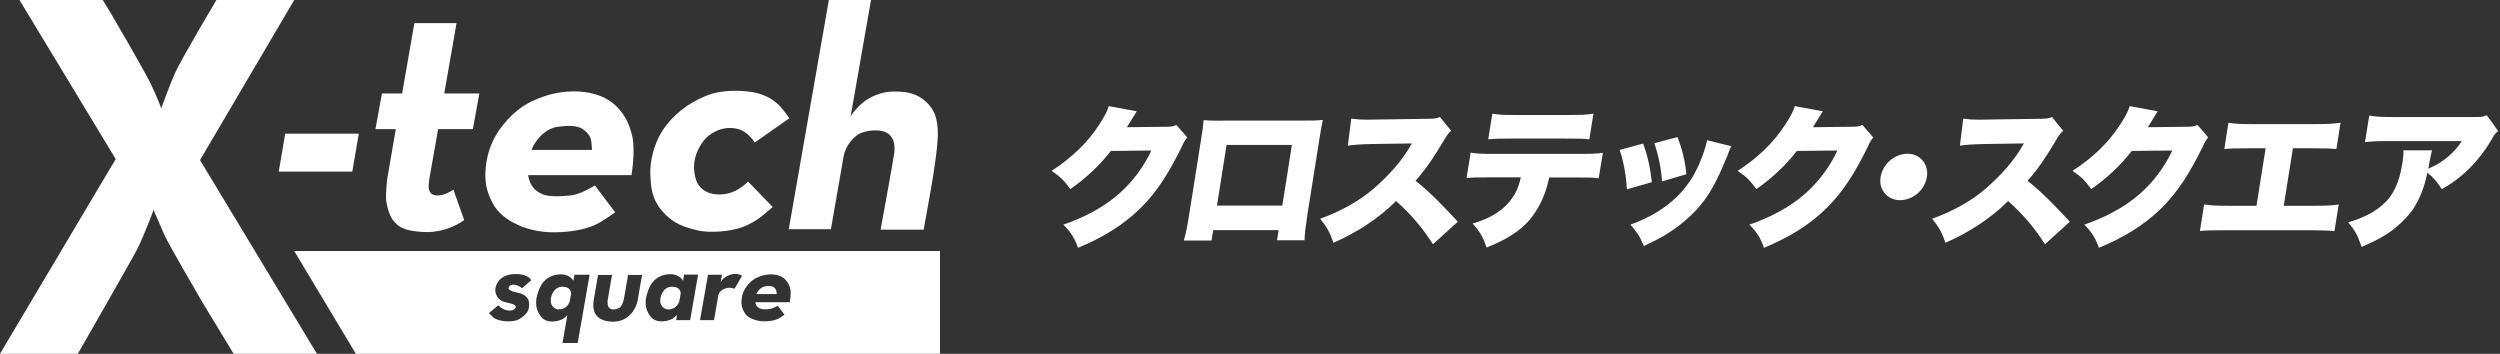
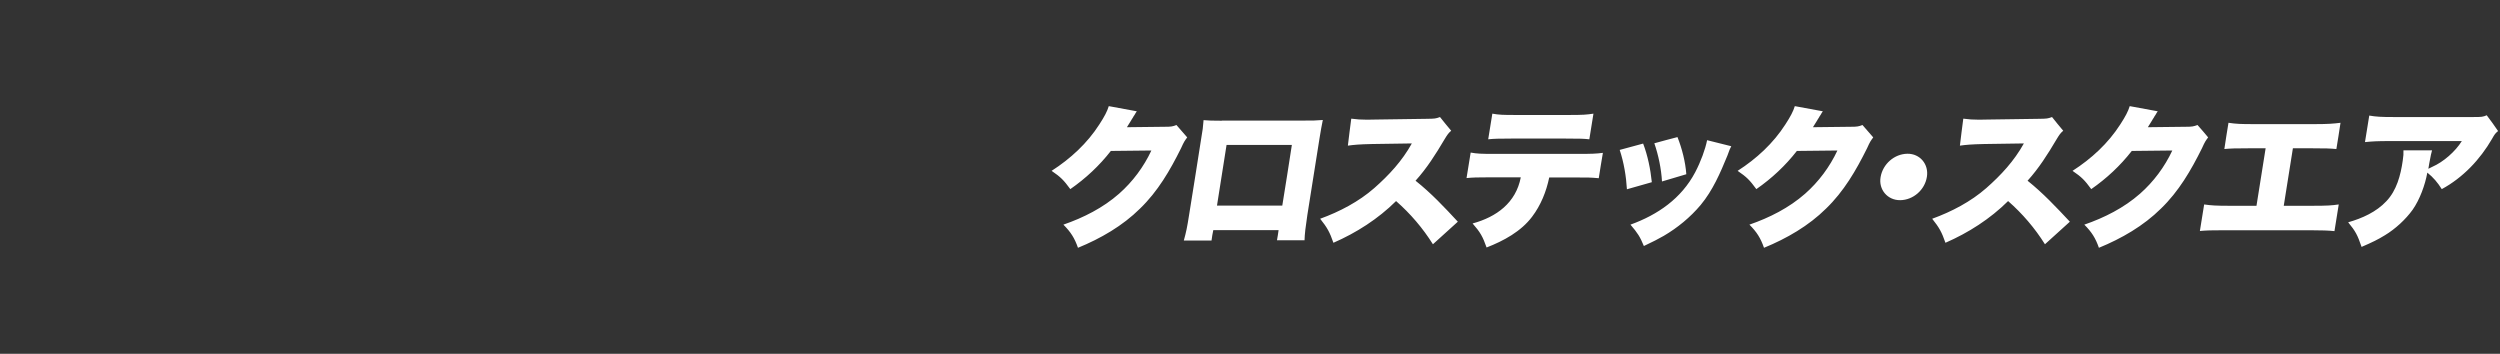
<svg xmlns="http://www.w3.org/2000/svg" version="1.1" id="Layer-1" x="0px" y="0px" width="1696px" height="240px" viewBox="0 0 1696 240" style="enable-background:new 0 0 1696 240;" xml:space="preserve">
  <rect x="0" y="0" width="1696" height="240" fill="#333333" stroke="none" />
  <style type="text/css">
	.st0{fill:#fff;}
</style>
-   <path class="st0" d="M199.6,170.3l41.8,69.7h396.3v-69.7H199.6z M349.2,198.1c2.4,0.6,4.5,0.7,6.8,2.4c2.6,1.9,3.3,4,2.8,8.2  c-0.3,2.9-3.2,5.6-4.7,6.6s-3.5,2.7-9.1,2.7s-9.1-1.6-10.3-2.6c-1.2-1-3-3-3-3l6.3-5.3c0,0,0.6,0.6,1.9,1.6c1.4,1.1,3.3,1.9,5.7,2  s4.2-1.1,4.3-2.5s-2.5-2.1-3.7-2.4s-4.3-0.9-5.7-1.6s-3.5-2.4-4.3-5.7s1.1-6.9,2.4-8.3s4.4-4.3,11.1-4.3c5.6,0,7.7,1.5,9,2.3  c0.9,0.6,1.7,1.9,1.7,1.9l-6.3,5.5c0,0-0.4-0.5-1-0.9s-2.3-1.3-4.1-1.5c-1.9-0.2-3.2,0.2-3.9,1.7S346.8,197.5,349.2,198.1z   M391.9,232.7h-10.3l3.3-18.9c-0.3,0.3-1.2,1.2-2.6,2.3c-1.7,1.3-11.2,4.6-15.6-1.7c-4.5-6.3-3.3-12.4-0.7-18.7  c2.7-6.6,8.4-9.6,14.6-9.6c5.7,0,8.1,3.8,8.4,4.4l0.7-4.1H400L391.9,232.7z M432.6,203.8c-0.7,4.2-5.3,15.2-18.1,14.4  c-12.8-0.9-12.6-10-11.6-15.4c0.7-3.8,2.8-16.3,2.8-16.3h9.5l-2.3,13.2c0,0-0.2,1.5-0.5,3c-0.5,2.8-0.5,7.2,3.5,7.2  c4.4,0.1,6.4-2.3,7.3-7c1-5.3,0.6-3.2,0.6-3.2l2.3-13.2h9.5C435.6,186.4,433.3,199.5,432.6,203.8z M468.2,217.2h-9.5l0.6-3.5  c-0.2,0.2-1.2,1.1-2.7,2.3c-1.7,1.3-11.2,4.6-15.6-1.7c-4.5-6.3-3.3-12.4-0.7-18.7c2.7-6.6,8.4-9.6,14.6-9.6c5.9,0,8.2,4,8.5,4.5  l0.7-4.2h9.5L468.2,217.2z M494.7,195.2c-2.2,0-6.7,1.5-7.4,5.1l-2.9,16.9h-9.5l5.4-30.8h9.5l-1,5.4c0.5-2.5,6.2-6.9,11.9-5.8  c1.3,0.3,2.7,1.1,2.7,1.1l-5.1,8.8C498.3,196,496.9,195.2,494.7,195.2z M535.8,205h-23.4c0.4,2.8,2,3.8,3.4,4.4  c1.4,0.6,4.2,0.5,6.5,0.2c2.2-0.3,5.3-2.2,5.3-2.2l4.6,6.1c0,0-2.5,1.9-4.6,2.9s-5.4,1.6-9.1,1.6s-6.7-1-8.3-1.7s-3.7-1.8-5.1-4.2  c-1.5-2.4-2.2-4.7-2.1-7.7s0.9-6.8,3.9-10.6s5.8-5.3,9.2-6.5s7.3-1.5,10.6-0.8s5.2,2.2,6.3,3.4s2.4,2.9,3.2,6.3  C536.8,199.6,535.8,205,535.8,205z M449.5,143.5c7.6,8.6,14.8,10.5,23.4,12.7s23.3,0.7,30.7-2.1c7.4-2.8,12.1-6.5,14.2-8.2  s6.4-5.5,6.4-5.5l-16.7-17.2c0,0-3.3,3.3-6.9,5.3c-3.6,2.1-8.5,3.9-15.1,3.3s-11.6-4.5-13.2-9.5s-2.8-12.3,1.3-20.7  c4.1-8.4,8.2-10.5,11.5-12.3s8.6-3.2,14.2-2.1s8.8,4.6,10.5,6.5s2.2,3,2.2,3l23.5-16.5c0,0-3.2-4.7-6.3-8.1  c-3.2-3.4-9.3-8.2-19.3-9.7s-21.8-1.1-30.4,2.4c-8.6,3.5-18.7,9-27.5,20.2s-11.2,25.6-10.8,33.3  C441.5,126.3,441.9,134.9,449.5,143.5z M351.2,152.5c4.6,2.2,13.6,5.2,24.8,5.1c11.3-0.1,21.1-2,27.4-4.9s13.9-8.7,13.9-8.7  l-13.7-18.2c0,0-9.1,5.8-15.8,6.7c-6.7,0.8-15.3,1.1-19.4-0.6c-4-1.6-8.9-4.7-10.1-13.1h70.1c0,0,2.8-16.3,0.5-26.5  s-6.3-15.4-9.6-19c-3.3-3.6-8.8-8.1-18.8-10.2c-9.9-2.1-21.6-1.2-31.8,2.4c-10.2,3.6-18.5,8.1-27.6,19.5s-11.4,22.8-11.8,31.8  s1.8,15.9,6.2,23.2C340.2,147,346.6,150.3,351.2,152.5z M363.1,96.8c2.9-4.4,8-9.7,14.9-10.7s13.6-1.2,17.5,1.6s5.1,5.3,5.6,8  c0.3,1.8,0.4,4.5,0.5,6h-41C361.3,99.8,362.2,98.2,363.1,96.8z M456,194.5c-5.9,0-8.1,5.9-8.1,9.5s2.9,5.9,5.1,5.9s6.3-0.5,7.9-5.7  l0.9-5.3C461.8,198.1,461.2,194.5,456,194.5z M563.7,155.5l8.4-48.3c0,0,0,0,0-0.1l0,0c0-0.2,0.1-0.5,0.2-0.9v0.1v-0.1  c0,0,0,0,0,0.1v-0.1l0,0l0,0c1.4-8.1,7.3-13.7,11-15.6s13.4-3.6,18.6-0.3c5.2,3.2,5.3,9.2,4.7,13.9s-9.2,51.6-9.2,51.6h29.2  c0,0,5.5-30.1,6.5-36.9s3.4-21.6,3.1-29.6c-0.3-7.9-1.6-14.4-7.9-20.2c-6.3-5.8-13.1-7.1-22.3-7s-16.6,4.2-21,7.8s-7.9,8.9-7.9,8.9  L590.9,0h-28.6l-27.2,155.5H563.7z M524.8,194.8c-1.3-0.9-3.5-0.9-5.8-0.5c-2.3,0.3-4,2.1-5,3.6c-0.3,0.4-0.6,1-0.8,1.6h13.7  c0-0.5,0-1.4-0.2-2C526.5,196.5,526.1,195.7,524.8,194.8z M262.8,120.8c0,0-1.5,11-0.7,16.1s2.9,11,5.1,13.2s4.4,6.6,20.5,7.3  s27.2-8.1,27.2-8.1l-7.3-20.6c-10.3,6.6-14.7,2.9-14.7,2.9c-2.9-2.2-2.2-6.6-1.5-11l5.8-33h23.6l4.4-24.2h-23.8l8.3-47.7h-28.6  l-8.3,47.7h-13.7l-4.4,24.2h13.8L262.8,120.8z M381.7,194.5c-5.9,0-8.1,5.9-8.1,9.5s2.9,5.9,5.1,5.9c2.1,0,6.2-0.5,7.8-5.5l1-5.5  C387.4,197.9,386.7,194.5,381.7,194.5z M199.6,0h-52.8c0,0-23.5,39.6-27.9,49.2c-3.3,7.2-9.5,24.2-9.5,24.2s-3.4-8.9-7.3-16.9  C95.4,43.3,75,8.7,75,8.7L69.7,0H13.2l65.3,107.9L0,240h52.8c0,0,36.7-63.9,40.4-71.2c5.1-10.3,11-26.4,11-26.4s3.7,8.8,7.3,16.9  c3.2,7.1,21.5,38.3,26,46.1l21,34.6H215l-79.3-131.4L199.6,0z M189.1,116.4H239l4.4-25.7h-49.9L189.1,116.4z" />
  <path class="st0" d="M960.3,122.6c7.7-8.5,13.7-18,19.5-27.8c2.1-3.5,2.9-4.6,4.7-6.1c-3.1-3.7-4.6-5.5-7.6-9.3  c-3,1.1-3.5,1.1-8.4,1.2c-11.7,0.2-23.6,0.3-35.3,0.5c-3,0.1-5,0.1-5.8,0.1c-4.1,0-6.8-0.2-10.7-0.7c-1,7.4-1.4,11-2.3,18.3  c4.4-0.6,7.7-0.9,16.5-1.1c9-0.1,17.9-0.3,26.9-0.4c-6.6,11.9-15.5,21.5-25.5,30.3c-10.5,9.2-23.5,16-36.7,20.8  c4.8,6,6.5,9.1,9,16.3c15.6-6.8,30.3-16.2,42.5-28.3c9.7,8.5,18.1,18.3,25,29.3c6.7-6.1,10.1-9.2,16.9-15.3  C979.8,140.5,970.9,131,960.3,122.6z M1013.5,104.4c-8.5,0-11.4-0.1-15.8-0.9c-1.1,6.9-1.6,10.3-2.8,17.3c4.2-0.4,7.1-0.5,15.7-0.5  h21.1c-3.3,17.3-16.5,26.9-32.7,31.3c5.2,5.9,6.9,8.9,9.5,16.3c11.6-4.5,23.4-10.9,30.9-20.9c5.9-7.8,9.6-17,11.6-26.6h17.6  c9.2,0,10.1,0,16,0.5c1.1-6.9,1.6-10.3,2.8-17.2c-4.7,0.6-7.4,0.7-16.5,0.7h-57.4V104.4z M828.9,81.9c-6.8,0-8.9-0.1-12.4-0.4  c-0.3,4.3-0.7,7.5-1.5,11.8c-2.8,17.7-5.5,35.3-8.4,53c-1.2,7.7-1.9,11.1-3.5,16.9h18.8c0.4-2.9,0.6-4.3,1.2-7.1h44.3  c-0.4,2.8-0.6,4.2-1.1,6.9h18.7c0.1-4.2,0.7-9.1,1.9-17.1c2.8-17.4,5.5-34.9,8.3-52.3c0.7-4.8,1.5-8.5,2.2-12.2  c-4.9,0.4-6.5,0.4-12.8,0.4H828.9z M869.9,139.5h-44.3c2.1-13.8,4.4-27.4,6.5-41.2h44.3C874.3,112.1,872.1,125.9,869.9,139.5z   M790.4,86c-8.6,0.1-17.3,0.2-25.9,0.3c1-1.5,1-1.5,2.8-4.5c0.3-0.4,0.6-1.2,1.3-2.1c0.3-0.6,0.7-1.3,1-1.6c0.7-1.4,1-1.6,1.6-2.6  c-7.6-1.4-11.4-2.1-19-3.5c-1.1,3.6-2.9,7-6.4,12.4c-8.2,12.8-19.6,23.3-32.4,31.5c6.2,4.2,8.3,6.4,12.7,12.4  c10.5-7.3,19.7-15.9,27.5-25.9c9.2-0.1,18.3-0.2,27.5-0.3c-5.2,11.1-12.7,21.2-21.9,29.3c-10.9,9.6-24.2,16.3-37.8,21  c5,5,7.6,9.1,9.9,15.7c15.4-6.3,30.3-14.9,42.1-26.6c12.1-11.7,20.3-25.8,27.8-40.9c2.1-4.7,2.6-5.2,4.2-7.4  c-2.9-3.4-4.4-5.1-7.3-8.4C795.6,85.8,794.5,86,790.4,86z M1062.1,94c10.6,0,12.2,0.1,16.1,0.5c1.1-6.9,1.7-10.5,2.8-17.4  c-4.7,0.7-7,0.9-16.6,0.9h-36.1c-9,0-11.3-0.1-15.9-0.9c-1.1,6.9-1.7,10.5-2.8,17.4c3.9-0.4,6.8-0.5,15.8-0.5  C1025.4,94,1062.1,94,1062.1,94z M1114.7,97.4c-6.4,1.7-9.6,2.6-15.9,4.3c2.8,8.4,4.4,17.9,4.9,26.7c6.7-1.9,10.1-2.9,16.9-4.8  C1119.7,114.8,1117.8,105.5,1114.7,97.4z M1144,118.2c-0.6-8.3-2.9-17.4-6-25.2c-6.3,1.6-9.4,2.5-15.7,4.2  c2.8,8.1,4.7,17.3,5.2,25.9C1134.1,121.1,1137.4,120.1,1144,118.2z M1568.4,100.6c9.7,0,11.9,0.1,16.6,0.5  c1.2-7.1,1.7-10.7,2.8-17.8c-4.8,0.6-8.5,0.9-17.2,0.9h-41.9c-8.3,0-11.5-0.1-16.9-0.9c-1.2,7.1-1.7,10.7-2.8,17.8  c4.6-0.4,7.1-0.5,16.7-0.5h11.3c-2,13-4.2,26-6.2,39h-18.8c-8.2,0-11.9-0.2-16.7-0.9c-1.2,7.3-1.7,10.9-2.9,18  c4.6-0.4,7.4-0.5,16.6-0.5h58.1c7.8,0,12.9,0.2,16.6,0.6c1.2-7.3,1.7-10.9,2.9-18.1c-4.8,0.7-8,0.9-17.2,0.9h-20.1l6.2-39  C1555.9,100.6,1568.4,100.6,1568.4,100.6z M1687,78.2c-2.6,1.1-3.3,1.2-9.1,1.2h-54.1c-8.4,0-11.9-0.2-16.5-1  c-1.2,7.3-1.7,10.9-2.9,18c5-0.5,8.6-0.7,16.5-0.7h49.2c-4.4,7.1-12.5,14.2-20.1,17.5c-1.9,0.9-1.9,0.9-2.6,1.3  c0.2-1.1,0.6-3.5,0.6-3.6c1.1-5.9,1.3-6.8,1.9-8.9h-19.4c0.1,2.2,0,3.8-0.5,7.1c-1.4,9.7-4.1,20.1-11.1,27.4  c-6.8,7.3-16.4,11.6-25.9,14.3c5,6.1,6.3,8.5,9.1,16.7c7.4-3.2,11.1-5,15.8-7.9c7-4.2,14.2-10.8,18.9-17.4  c4.8-6.9,8.4-16.7,9.9-25.1c4.1,3.3,6.9,6.6,9.8,11.2c14.4-7.8,26-20.1,34.1-34.1c1.8-3.2,2.2-3.7,4.1-5.3  C1691.8,84.6,1690.2,82.5,1687,78.2z M1490.8,84.8c-2.7,1-3.8,1.2-7.8,1.2c-8.6,0.1-17.3,0.2-25.9,0.3c1-1.5,1-1.5,2.8-4.5  c0.3-0.4,0.6-1.2,1.3-2.1c0.3-0.6,0.7-1.3,1-1.6c0.7-1.4,1-1.6,1.6-2.6c-7.6-1.4-11.4-2.1-19-3.5c-1.1,3.6-2.9,7-6.4,12.4  c-8.2,12.8-19.6,23.3-32.4,31.5c6.2,4.2,8.3,6.4,12.7,12.4c10.5-7.3,19.7-15.9,27.5-25.9c9.2-0.1,18.3-0.2,27.5-0.3  c-5.2,11.1-12.7,21.2-21.9,29.3c-10.9,9.6-24.2,16.3-37.8,21c5,5,7.6,9.1,9.9,15.7c15.4-6.3,30.3-14.9,42.1-26.6  c12.1-11.7,20.3-25.8,27.8-40.9c2.1-4.7,2.6-5.2,4.2-7.4C1495.2,89.8,1493.8,88.2,1490.8,84.8z M1375.5,122.6  c7.7-8.5,13.7-18,19.5-27.8c2.1-3.5,2.9-4.6,4.7-6.1c-3.1-3.7-4.6-5.5-7.6-9.3c-3,1.1-3.5,1.1-8.4,1.2c-11.7,0.2-23.6,0.3-35.3,0.5  c-3,0.1-5,0.1-5.8,0.1c-4.1,0-6.8-0.2-10.7-0.7c-1,7.4-1.4,11-2.3,18.3c4.4-0.6,7.7-0.9,16.5-1.1c9-0.1,17.9-0.3,26.9-0.4  c-6.6,11.9-15.5,21.5-25.5,30.3c-10.5,9.2-23.5,16-36.7,20.8c4.8,6,6.5,9.1,9,16.3c15.6-6.8,30.3-16.2,42.5-28.3  c9.7,8.5,18.1,18.3,25,29.3c6.7-6.1,10.1-9.2,16.9-15.3C1394.9,140.5,1386,131,1375.5,122.6z M1150,116.9  c-9.4,17.8-25.4,28.8-43.9,35.5c4.9,5.7,6.5,8.2,9.1,14.5c6.6-3.1,9.6-4.7,13.5-6.9c9.4-5.5,18-12.6,25-20.9  c8.3-10,13.3-21.7,18.2-33.6c1.5-4.1,1.6-4.5,2.6-6.3c-6.5-1.6-9.8-2.5-16.4-4.1C1156.9,101.2,1153.8,109.7,1150,116.9z M1255.8,86  c-8.6,0.1-17.3,0.2-25.9,0.3c1-1.5,1-1.5,2.8-4.5c0.3-0.4,0.6-1.2,1.3-2.1c0.3-0.6,0.7-1.3,1-1.6c0.7-1.4,1-1.6,1.6-2.6  c-7.6-1.4-11.4-2.1-19-3.5c-1.1,3.6-2.9,7-6.4,12.4c-8.2,12.8-19.6,23.3-32.4,31.5c6.2,4.2,8.3,6.4,12.7,12.4  c10.5-7.3,19.7-15.9,27.5-25.9c9.2-0.1,18.3-0.2,27.5-0.3c-5.2,11.1-12.7,21.2-21.9,29.3c-10.9,9.6-24.2,16.3-37.8,21  c5,5,7.6,9.1,9.9,15.7c15.4-6.3,30.3-14.9,42.1-26.6c12.1-11.7,20.3-25.8,27.8-40.9c2.1-4.7,2.6-5.2,4.2-7.4  c-2.9-3.4-4.4-5.1-7.3-8.4C1260.9,85.8,1259.8,86,1255.8,86z M1294,104.3c-8.9,0.1-16.7,7-18.2,15.8c-1.5,8.5,4.7,15.8,13.3,15.7  c8.9-0.1,16.7-7,18.1-15.8C1308.6,111.4,1302.5,104.2,1294,104.3z" />
</svg>